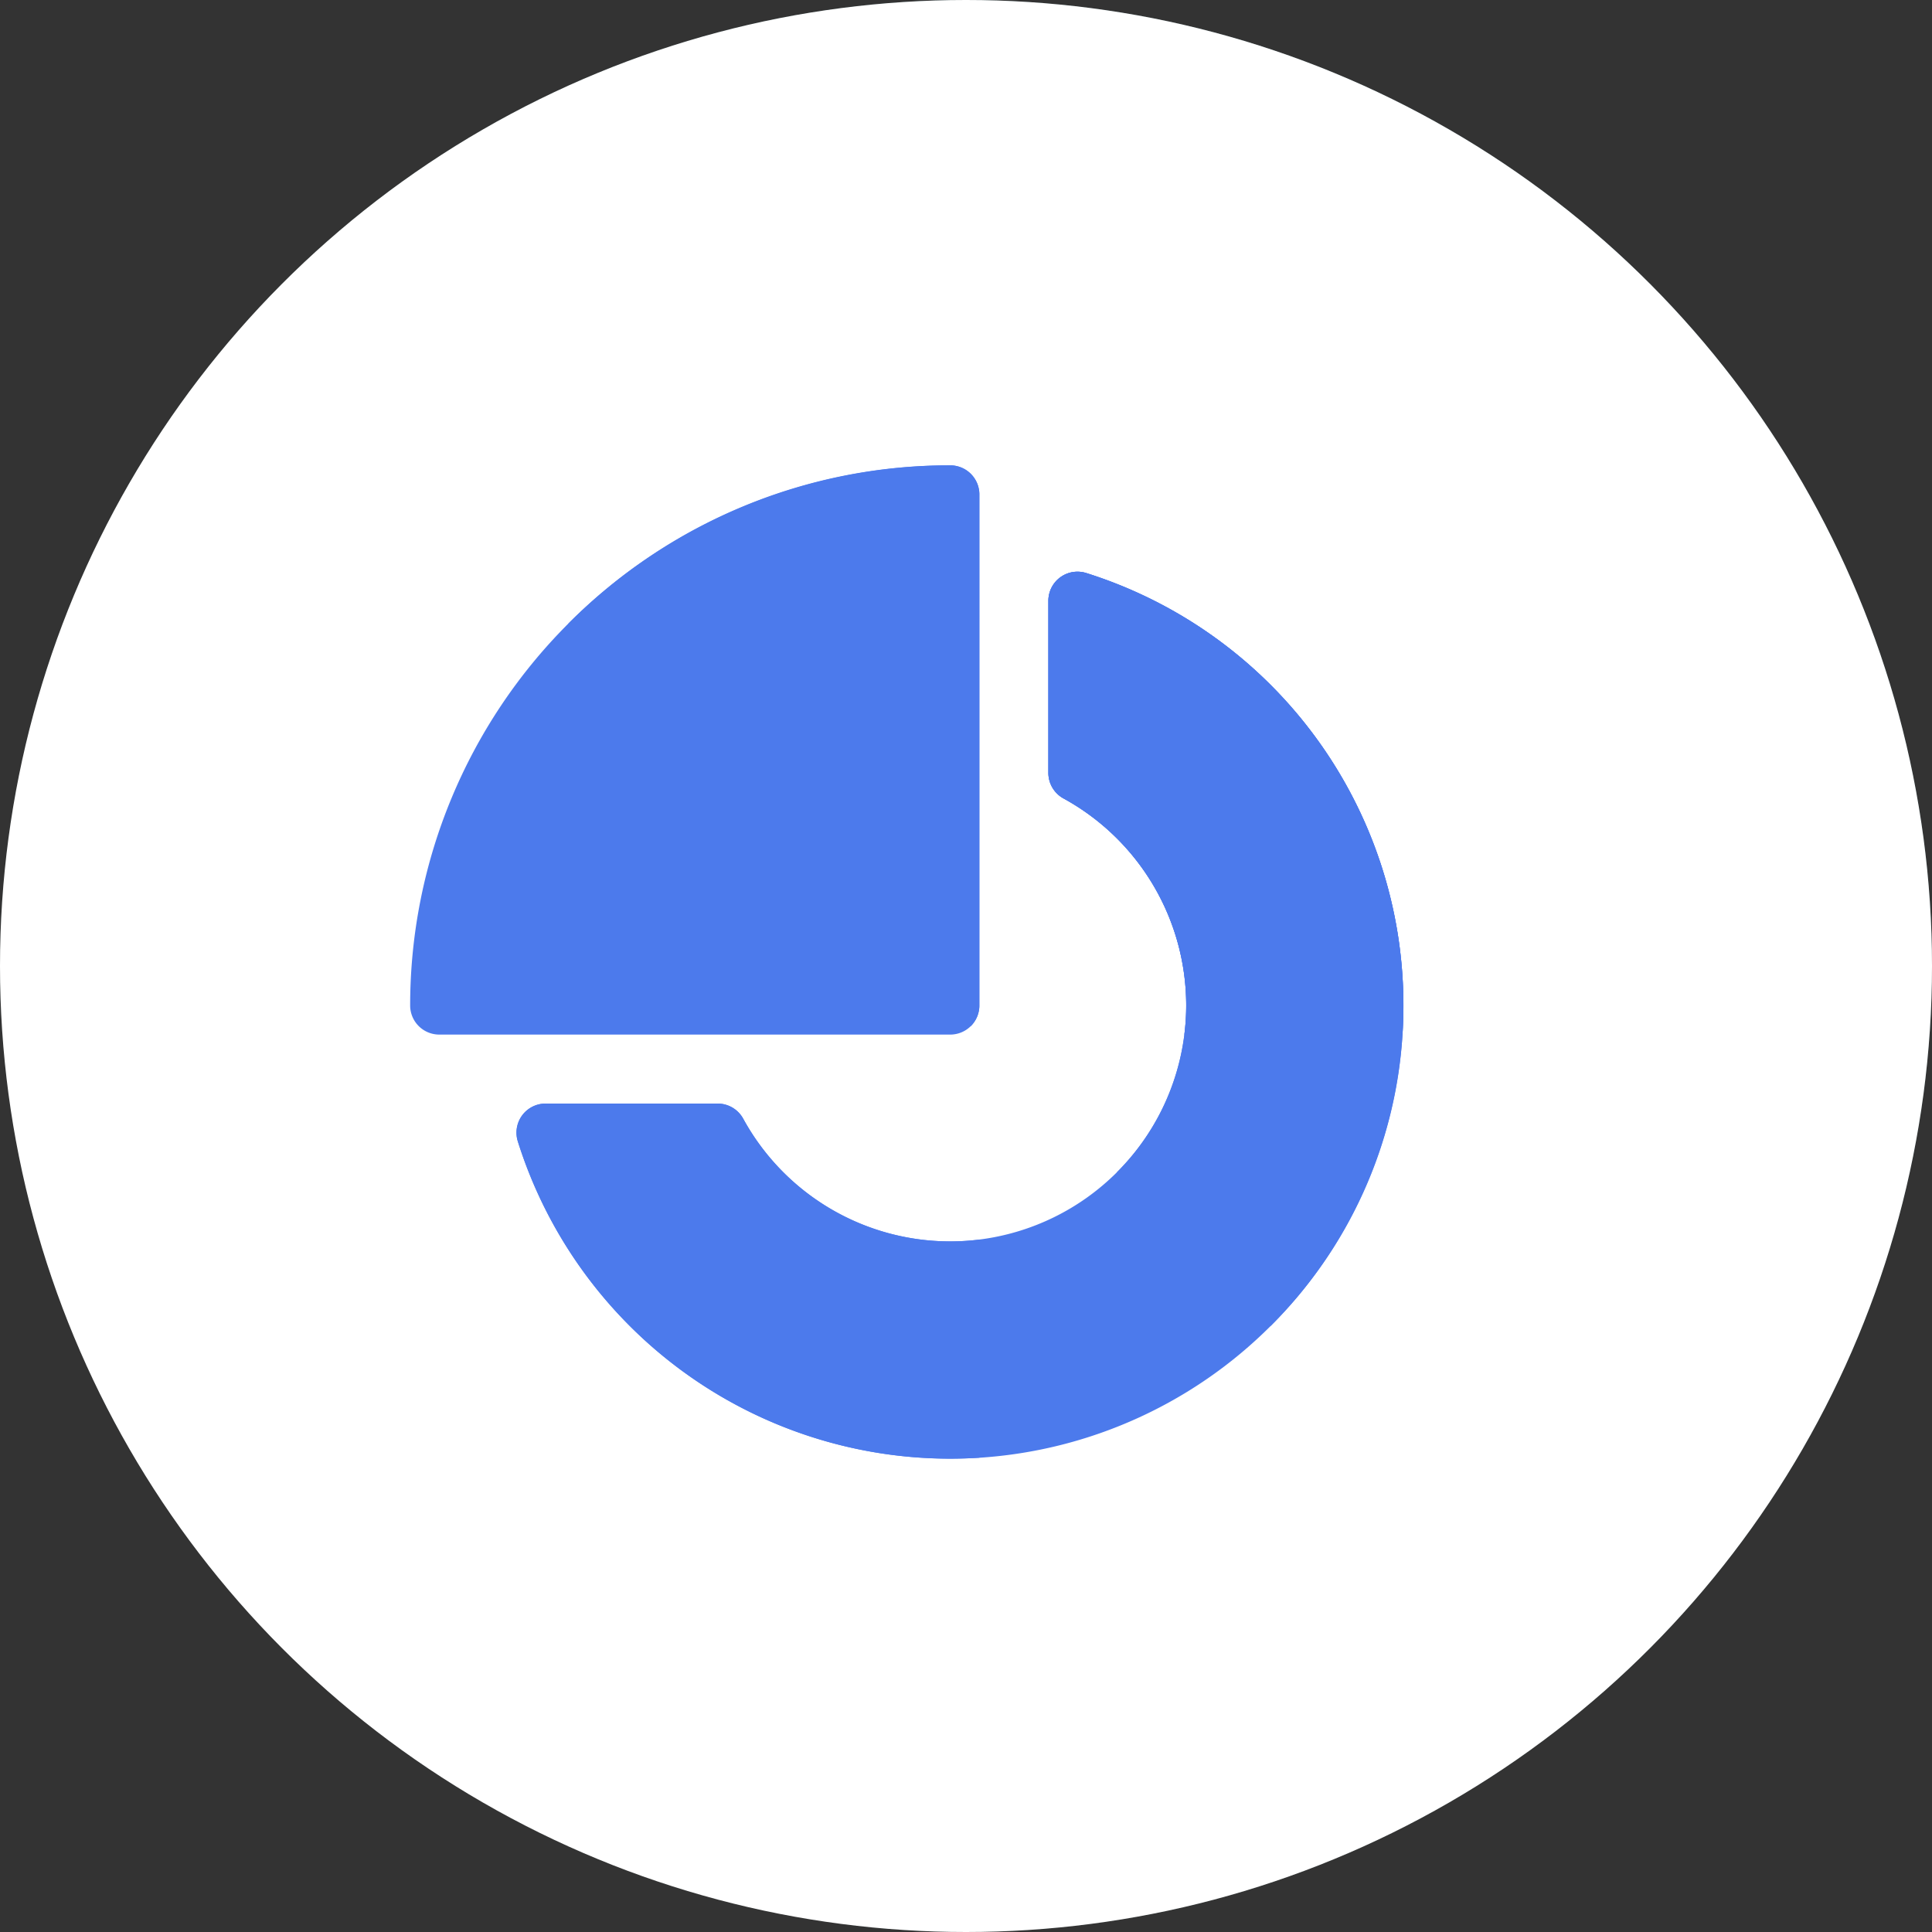
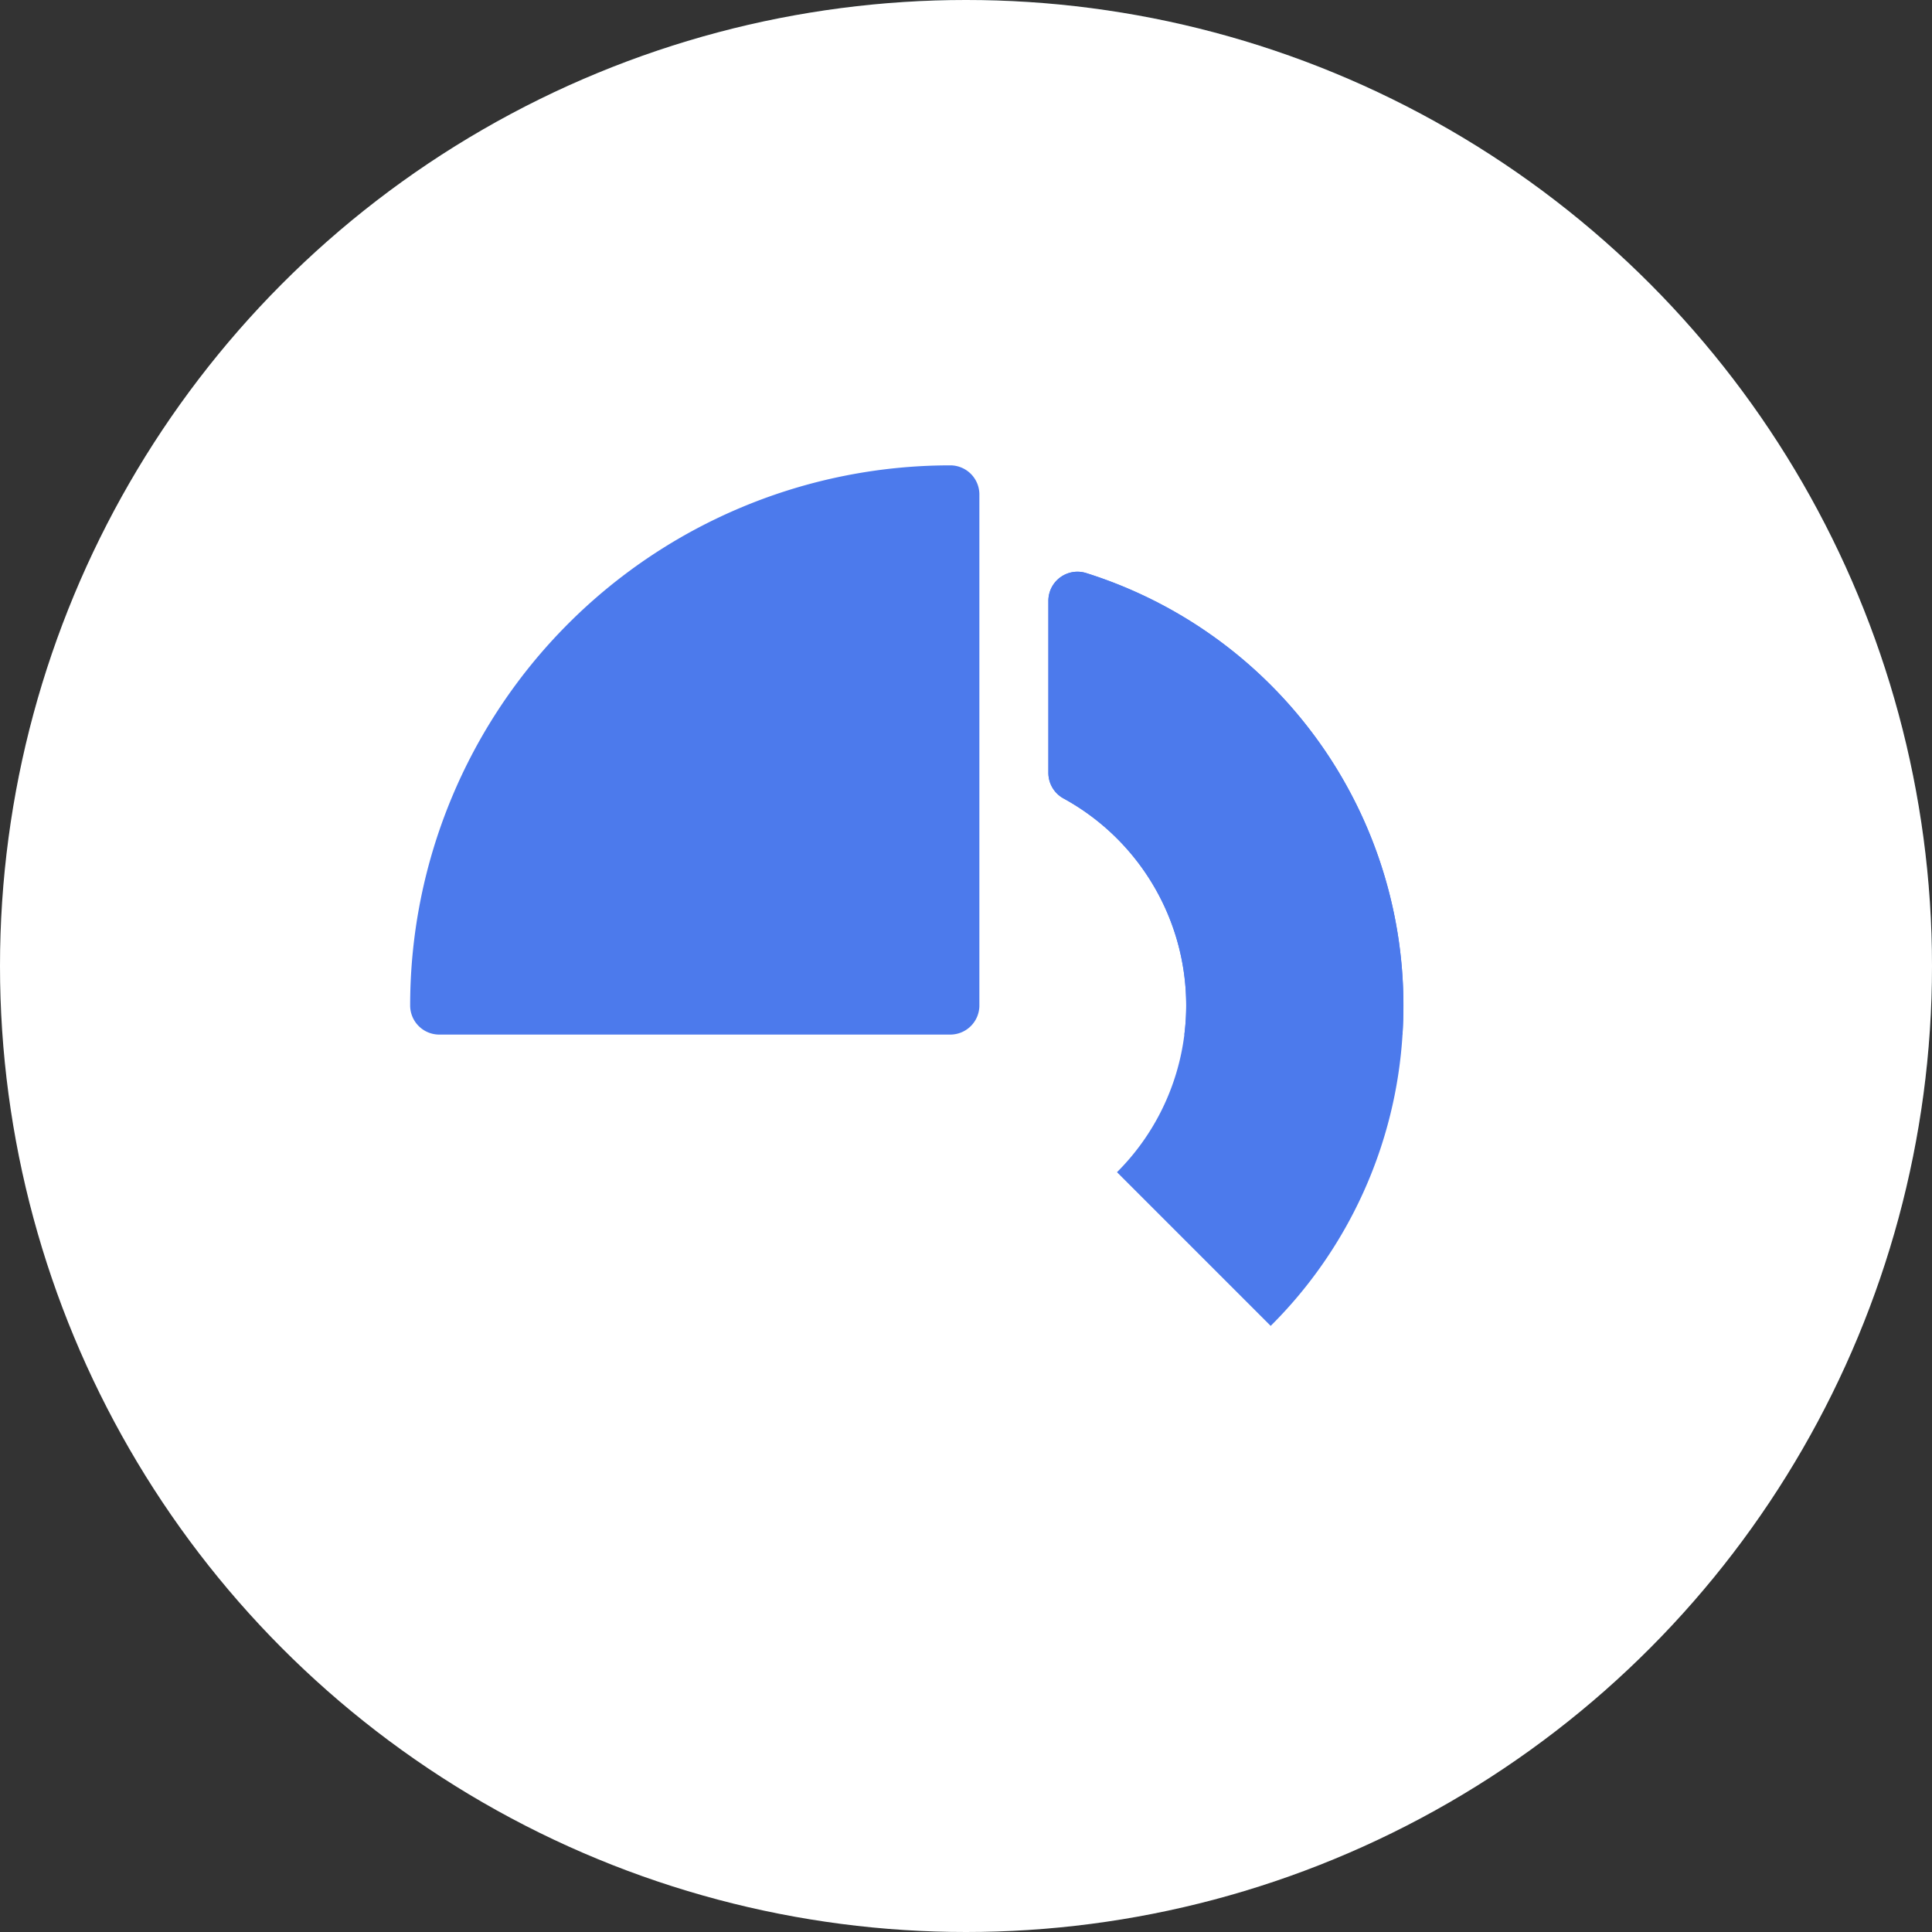
<svg xmlns="http://www.w3.org/2000/svg" width="105" height="105" viewBox="0 0 105 105">
  <rect x="0" y="0" width="105" height="105" fill="#333333" stroke="none" />
  <defs>
    <style>.a{fill:url(#a);}.b{fill:#fff;}.c{fill:#4C7AEC;}</style>
    <radialGradient id="a" cx="0.55" cy="0.458" r="0.573" gradientUnits="objectBoundingBox">
      <stop offset="0" stop-color="#6b23ea" />
      <stop offset="0.073" stop-color="#6635e7" stop-opacity="0.925" />
      <stop offset="0.305" stop-color="#576ade" stop-opacity="0.694" />
      <stop offset="0.521" stop-color="#4c94d6" stop-opacity="0.478" />
      <stop offset="0.715" stop-color="#44b2d1" stop-opacity="0.286" />
      <stop offset="0.882" stop-color="#3fc4ce" stop-opacity="0.118" />
      <stop offset="1" stop-color="#3dcbcd" stop-opacity="0" />
    </radialGradient>
    <linearGradient id="b" x1="0.146" y1="0.854" x2="0.854" y2="0.146" gradientUnits="objectBoundingBox">
      <stop offset="0" stop-color="#4c7aec" />
      <stop offset="1" stop-color="#4255b4" />
    </linearGradient>
  </defs>
  <circle class="a" cx="52.5" cy="52.5" r="52.5" />
  <circle class="b" cx="52.5" cy="52.5" r="52.5" />
  <g transform="translate(22.291 25.291)">
-     <path class="c" d="M103.023,78.394q0,.8-.05,1.582a24.633,24.633,0,0,1-23,23q-.786.049-1.582.05a24.637,24.637,0,0,1-23.5-17.242A1.581,1.581,0,0,1,56.4,83.726h9.353a1.584,1.584,0,0,1,1.388.821,12.826,12.826,0,0,0,11.252,6.67,12.638,12.638,0,0,0,1.582-.1A12.847,12.847,0,0,0,91.119,79.976a12.638,12.638,0,0,0,.1-1.582,12.828,12.828,0,0,0-6.67-11.252,1.584,1.584,0,0,1-.821-1.388V56.4a1.581,1.581,0,0,1,2.055-1.509A24.637,24.637,0,0,1,103.023,78.394Z" transform="translate(-49.041 -49.041)" />
    <path class="c" d="M348.227,79.976q.049-.786.05-1.582a24.637,24.637,0,0,0-17.242-23.5A1.581,1.581,0,0,0,328.98,56.4v9.353a1.584,1.584,0,0,0,.821,1.388,12.828,12.828,0,0,1,6.67,11.252,12.638,12.638,0,0,1-.1,1.582,12.792,12.792,0,0,1-3.662,7.481l8.353,8.353A24.444,24.444,0,0,0,348.227,79.976Z" transform="translate(-294.294 -49.041)" />
    <path class="c" d="M29.354,0A29.354,29.354,0,0,0,0,29.354a1.582,1.582,0,0,0,1.582,1.582H29.354a1.582,1.582,0,0,0,1.582-1.582V1.582A1.582,1.582,0,0,0,29.354,0Z" transform="translate(0)" />
-     <path class="c" d="M79.976,336.373v11.854q-.786.049-1.582.05a24.637,24.637,0,0,1-23.5-17.242A1.581,1.581,0,0,1,56.4,328.98h9.353a1.584,1.584,0,0,1,1.388.821,12.827,12.827,0,0,0,11.252,6.67A12.638,12.638,0,0,0,79.976,336.373Z" transform="translate(-49.041 -294.294)" />
-     <path class="c" d="M103.882,1.582A1.582,1.582,0,0,0,102.3,0,29.161,29.161,0,0,0,81.544,8.6l21.874,21.874a1.577,1.577,0,0,0,.463-1.118Z" transform="translate(-72.946)" />
    <path class="c" d="M329.8,67.143a12.828,12.828,0,0,1,6.67,11.252,12.638,12.638,0,0,1-.1,1.582h11.854q.049-.786.05-1.582a24.637,24.637,0,0,0-17.242-23.5A1.581,1.581,0,0,0,328.98,56.4v9.353A1.584,1.584,0,0,0,329.8,67.143Z" transform="translate(-294.294 -49.041)" />
  </g>
</svg>